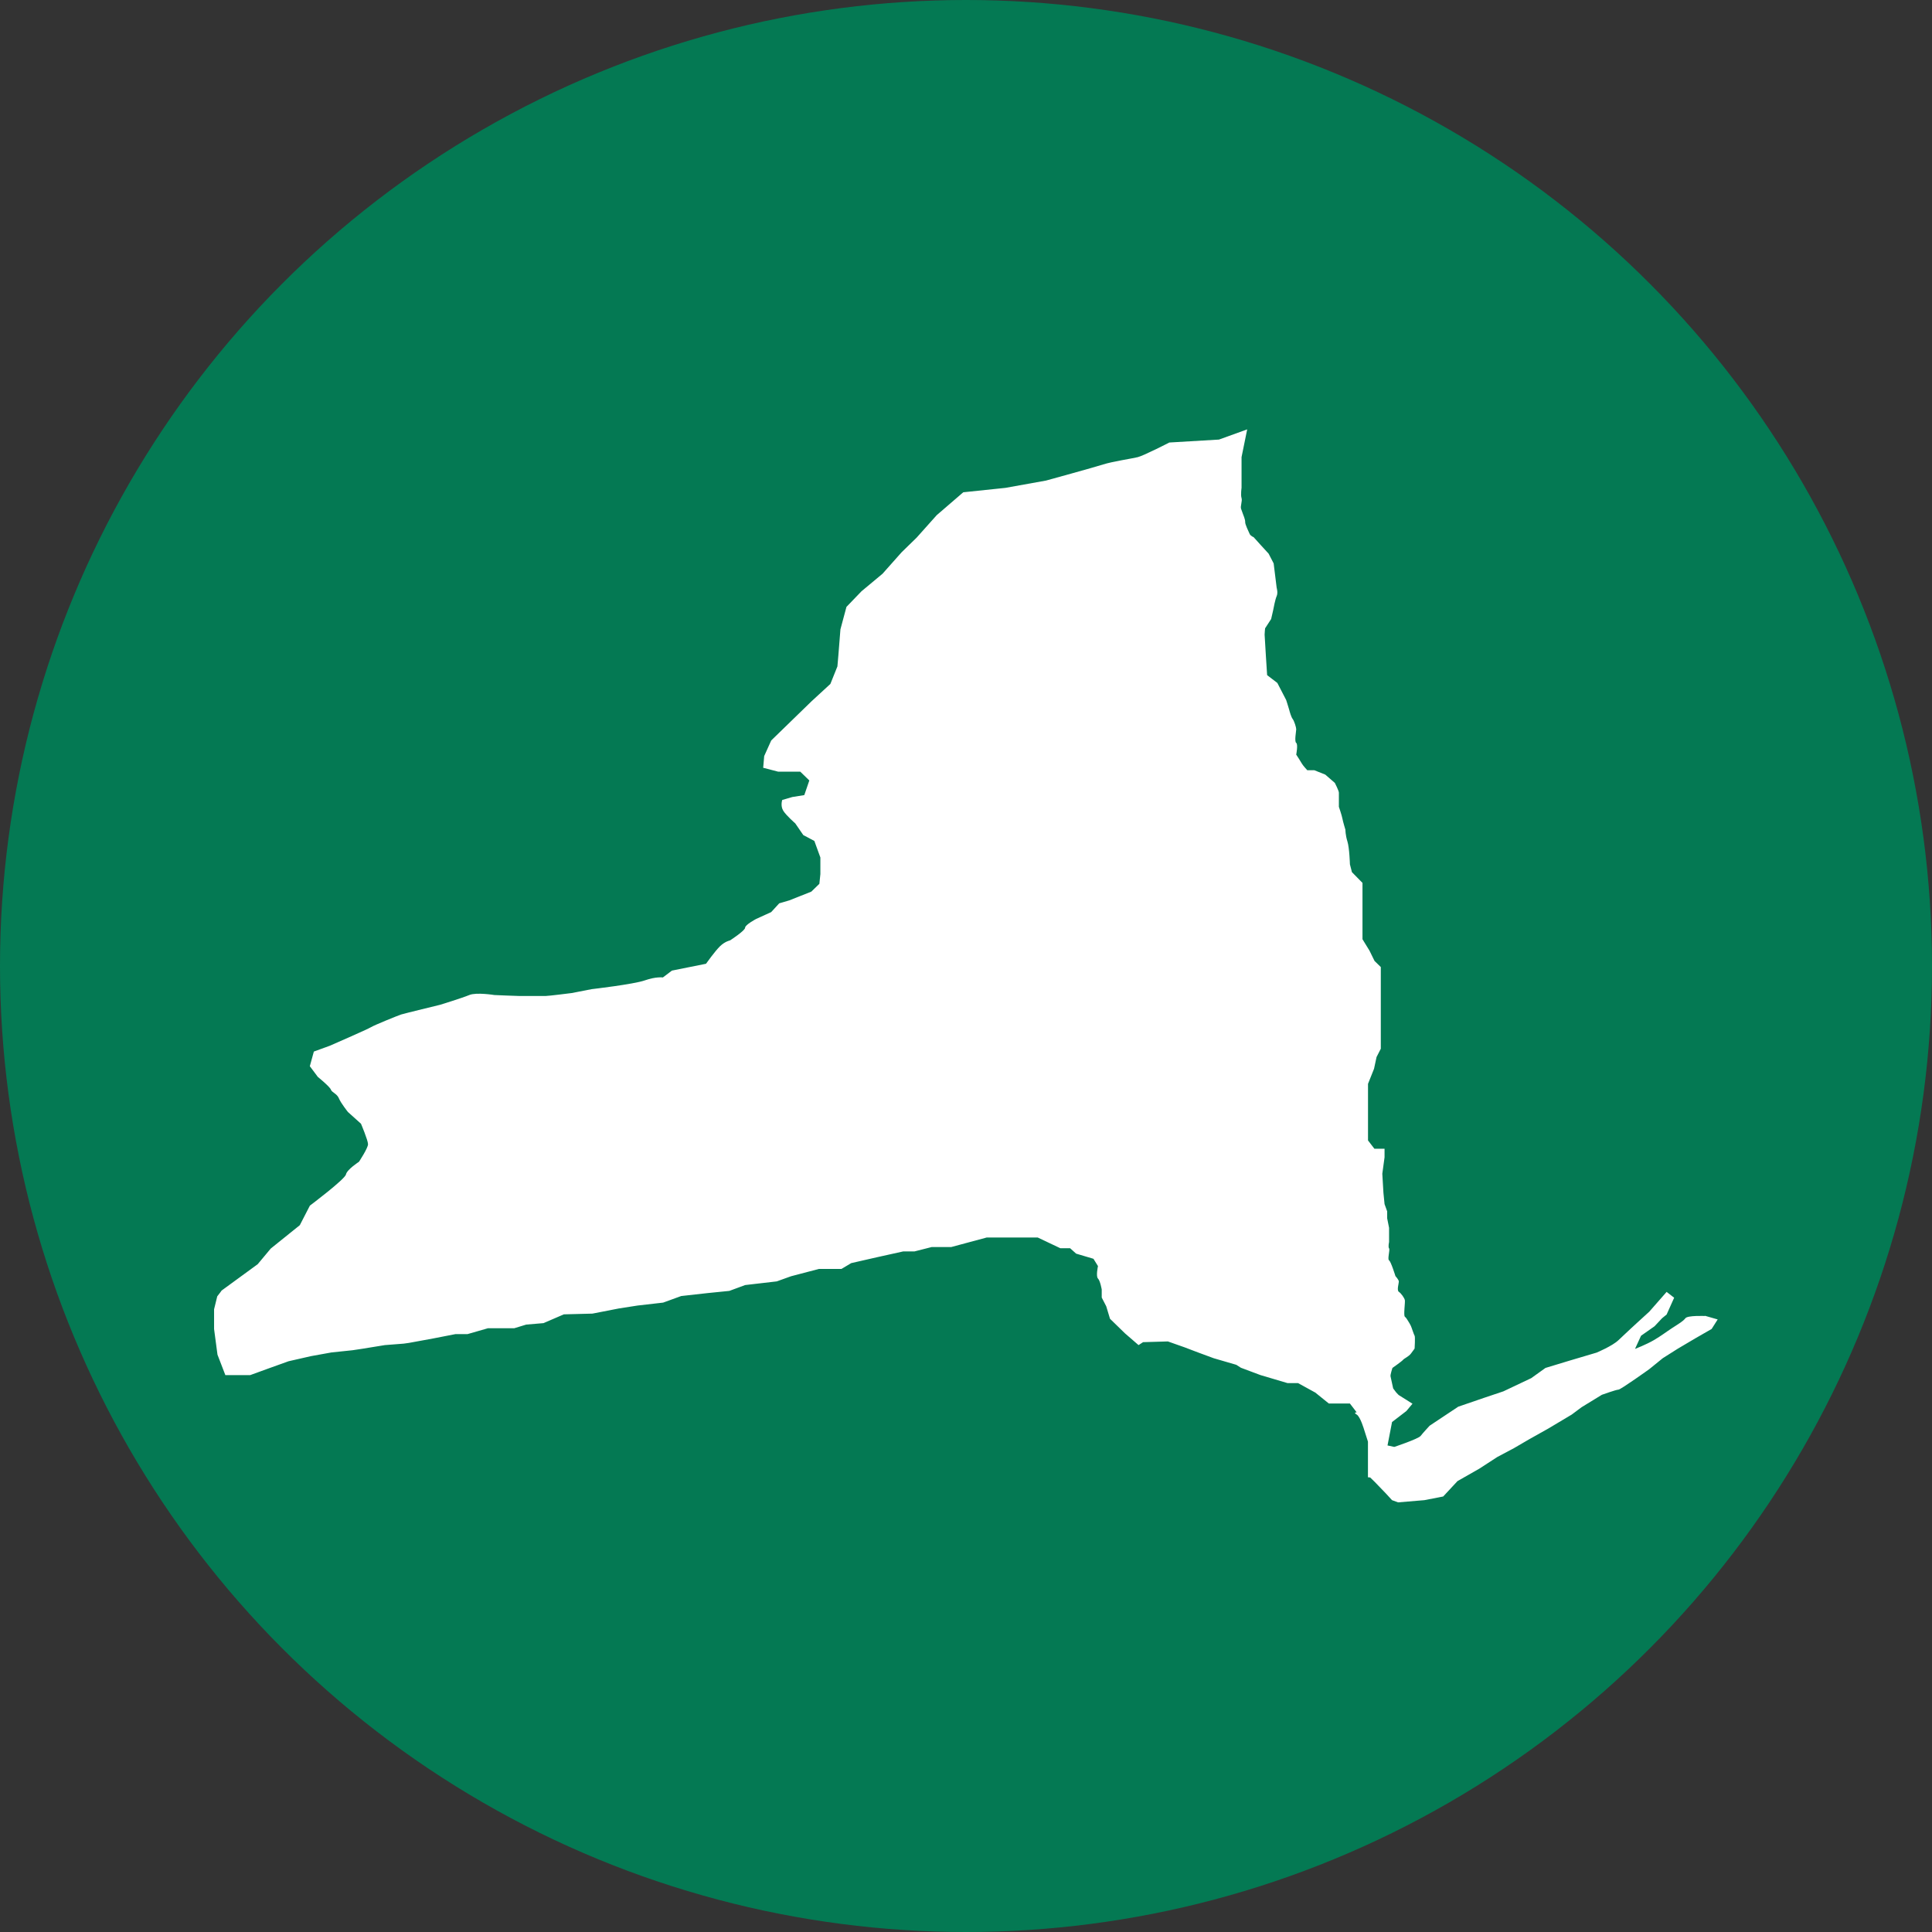
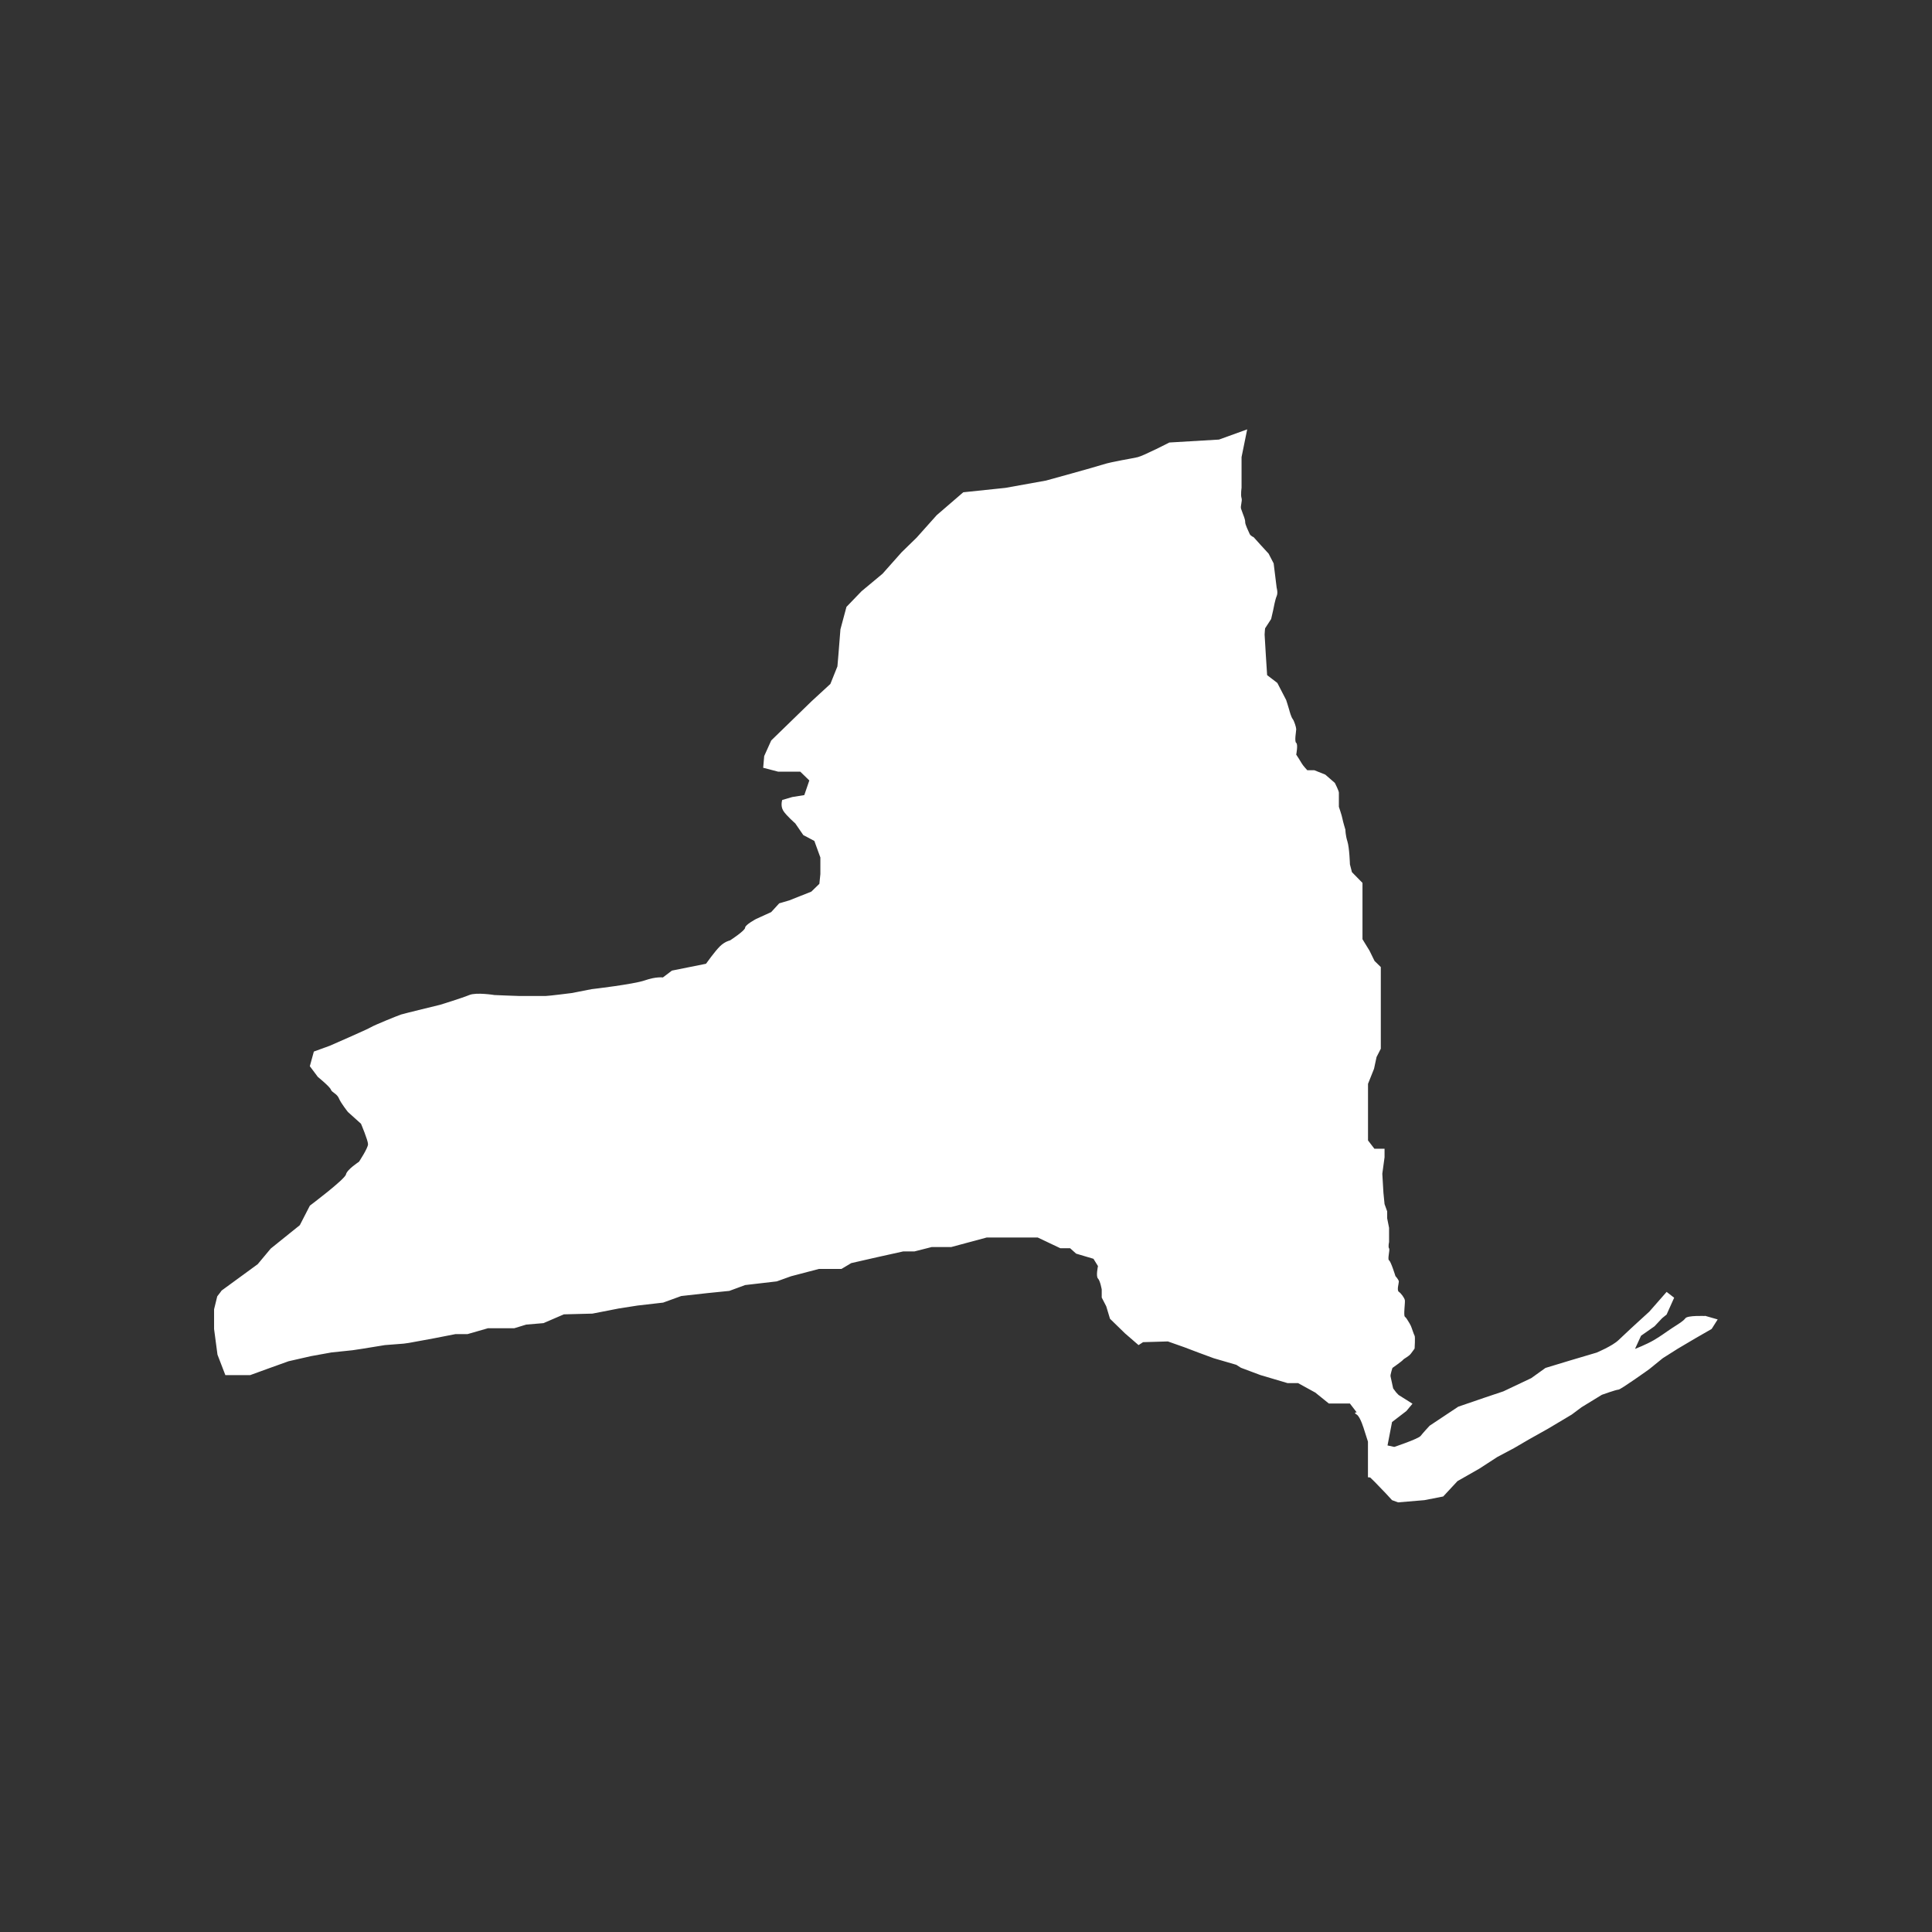
<svg xmlns="http://www.w3.org/2000/svg" viewBox="0 0 500 500">
  <rect x="0" y="0" width="500" height="500" fill="#333333" stroke="none" />
  <defs>
    <style>.cls-1{fill:#fff;}.cls-2{fill:#047953;}</style>
  </defs>
  <g id="circle">
-     <circle class="cls-2" cx="250" cy="250" r="250" />
-   </g>
+     </g>
  <g id="_ëîé_1">
    <path class="cls-1" d="M441.25,340.58s-4.48-.19-5.06,.57-1.56,1.33-3.31,2.46c-1.75,1.14-2.92,2.08-4.87,3.22-1.95,1.14-4.87,2.27-4.87,2.27l1.56-3.41,3.5-2.46,1.95-2.08,1.17-.95,1.95-4.35-1.95-1.51-4.48,5.11-3.11,2.84s-3.31,3.03-4.87,4.54c-1.56,1.51-5.65,3.22-5.65,3.22l-7.01,2.08-6.23,1.89-3.7,2.65-7.2,3.41-5.06,1.7-6.62,2.27-7.4,4.92s-1.75,1.89-2.34,2.65c-.58,.76-6.81,2.84-6.81,2.84l-1.75-.38,1.17-6.06,3.7-2.84,1.59-1.9-3.59-2.26-.63-.66-.78-1.04s-.58-2.75-.68-3.12c-.1-.38,.49-2.18,.49-2.18,0,0,2.43-1.7,2.73-2.08,.29-.38,1.46-.85,2.04-1.61s.97-1.33,.97-1.33c0,0,.19-3.03,0-3.31-.19-.28-.78-2.18-.97-2.56-.19-.38-.39-.76-.58-1.04-.19-.28-.58-1.04-.97-1.33-.39-.28,.1-3.69,0-4.26-.1-.57-.97-1.8-1.56-2.18-.58-.38,0-2.18,0-2.65s-.88-1.42-.88-1.42c0,0-1.17-3.79-1.65-4.07s.29-2.75,0-3.1c-.29-.36,0-1.63,0-1.63v-3.69l-.49-2.46v-1.8l-.68-1.89-.29-2.93-.29-4.92,.58-4.26v-2.21h-2.63l-1.65-2.15v-14.64l1.56-3.91,.65-3.03,1.1-2.15v-21.14l-1.62-1.58-1.3-2.65-1.82-2.97v-14.58l-2.73-2.78-.52-2.02s-.13-4.29-.65-5.93c-.52-1.64-.52-3.03-.52-3.03,0,0-.65-2.15-.78-2.9-.13-.76-.91-3.03-.91-3.03v-3.66c0-.5-1.04-2.52-1.04-2.52l-2.47-2.15-2.85-1.14h-1.82s-1.17-1.26-1.43-1.77c-.26-.5-1.43-2.27-1.43-2.27,0,0,.52-2.65,0-3.03-.52-.38,0-3.03,0-3.53s-.52-2.15-.91-2.65c-.39-.5-.78-1.89-.91-2.4-.13-.5-.78-2.52-.78-2.52l-2.29-4.42-2.64-2.02s-.65-9.97-.65-10.48,.13-1.64,.13-1.64l1.56-2.4s.39-1.64,.52-2.27c.13-.63,.52-2.78,.91-3.66,.39-.88,0-2.15,0-2.15l-.78-6.31-1.3-2.52-2.08-2.27-1.82-2.02s-.78-.25-1.04-.88c-.26-.63-1.17-2.4-1.13-3.03,.04-.63-.56-2.02-.56-2.02,0,0-.26-.76-.5-1.39-.25-.63,.37-2.02,.12-2.78-.26-.76,0-2.65,0-2.65v-7.95l1.46-7.18-7.3,2.64-12.85,.76s-6.62,3.41-8.18,3.79-6.62,1.14-8.95,1.89-14.79,4.17-14.79,4.17l-10.51,1.89-10.9,1.14-6.88,5.93-5.19,5.81-3.89,3.79-4.93,5.55-5.45,4.54-3.89,4.04-1.56,5.81-.52,6.56-.26,3.03-1.82,4.54-4.93,4.54-3.63,3.53-6.75,6.56-1.82,4.04-.26,3.03,3.89,1.01h5.71l2.34,2.27-1.3,3.79-3.11,.5-2.6,.76s-.52,1.51,.26,2.78c.78,1.26,3.11,3.28,3.11,3.28l2.08,3.03,2.86,1.51,1.56,4.29v4.29l-.26,2.52-2.08,2.02-5.71,2.27-2.6,.76-2.08,2.27-3.89,1.77s-2.86,1.51-2.86,2.27-3.89,3.28-3.89,3.28c0,0-1.3,.25-2.6,1.51-1.3,1.26-3.63,4.54-3.63,4.54l-8.82,1.77-2.34,1.77s-1.82-.25-4.67,.76c-2.86,1.01-13.76,2.27-13.76,2.27l-5.19,1.01s-5.97,.76-6.75,.76h-6.75c-.78,0-6.49-.25-6.49-.25,0,0-4.67-.76-6.49,0-1.82,.76-7.53,2.52-7.53,2.52,0,0-9.34,2.27-10.12,2.52-.78,.25-7.01,2.78-7.79,3.28s-10.64,4.8-10.64,4.8l-4.15,1.51-1.04,3.79,2.08,2.78s3.11,2.52,3.37,3.28c.26,.76,1.56,1.01,2.08,2.27,.52,1.26,2.34,3.53,2.34,3.53l3.37,3.03s1.82,4.29,1.82,5.3-2.34,4.54-2.34,4.54c0,0-3.11,2.02-3.37,3.28-.26,1.26-9.34,8.08-9.34,8.08l-2.6,5.05-7.53,6.06-3.37,4.04-9.34,6.82s-.54,.78-1.13,1.5l-.82,3.35v5.11l.88,6.63,2.04,5.3h6.42l4.67-1.7,5.26-1.89,5.84-1.33,5.26-.95,5.45-.57,2.53-.38,5.84-.95,4.87-.38,1.36-.19,6.23-1.14,5.84-1.14h3.11l5.26-1.51h6.81l3.11-.95,4.48-.38,5.26-2.27,7.4-.19,6.81-1.33,4.87-.76,6.62-.76,4.67-1.7,6.81-.76,5.65-.57,4.09-1.51,8.18-.95,3.7-1.33,7.2-1.89h5.84l2.53-1.51,6.62-1.51,6.81-1.51h2.92l4.48-1.14h5.06l9.15-2.46h13.24l5.84,2.77h2.53l1.56,1.4,4.48,1.33,1.17,1.89s-.58,2.65,0,3.22c.58,.57,.97,2.84,.97,2.84v2.08l1.17,2.27,.97,3.22,3.89,3.79,3.5,3.03,1.17-.76,6.42-.19,4.28,1.51,3.5,1.33,4.09,1.51,5.84,1.7,1.19,.76,5.04,1.89,7.01,2.08h2.73l4.48,2.46,3.5,2.83h5.45l1.75,2.28s-.97,0,0,.57c.97,.57,1.95,3.98,1.95,3.98l.97,3.03v9.23l.58,.05,1.17,1.14,2.92,3.03,1.56,1.7,1.56,.57,6.81-.57,4.87-.95,3.7-3.98,5.65-3.22,4.67-3.03,4.28-2.27,3.89-2.27,5.06-2.84,6.03-3.6,2.53-1.89,5.26-3.22s3.7-1.33,4.28-1.33,7.98-5.3,7.98-5.3l3.5-2.84,3.89-2.46,4.48-2.65,4.28-2.46,1.56-2.46-3.31-.95Z" />
  </g>
</svg>